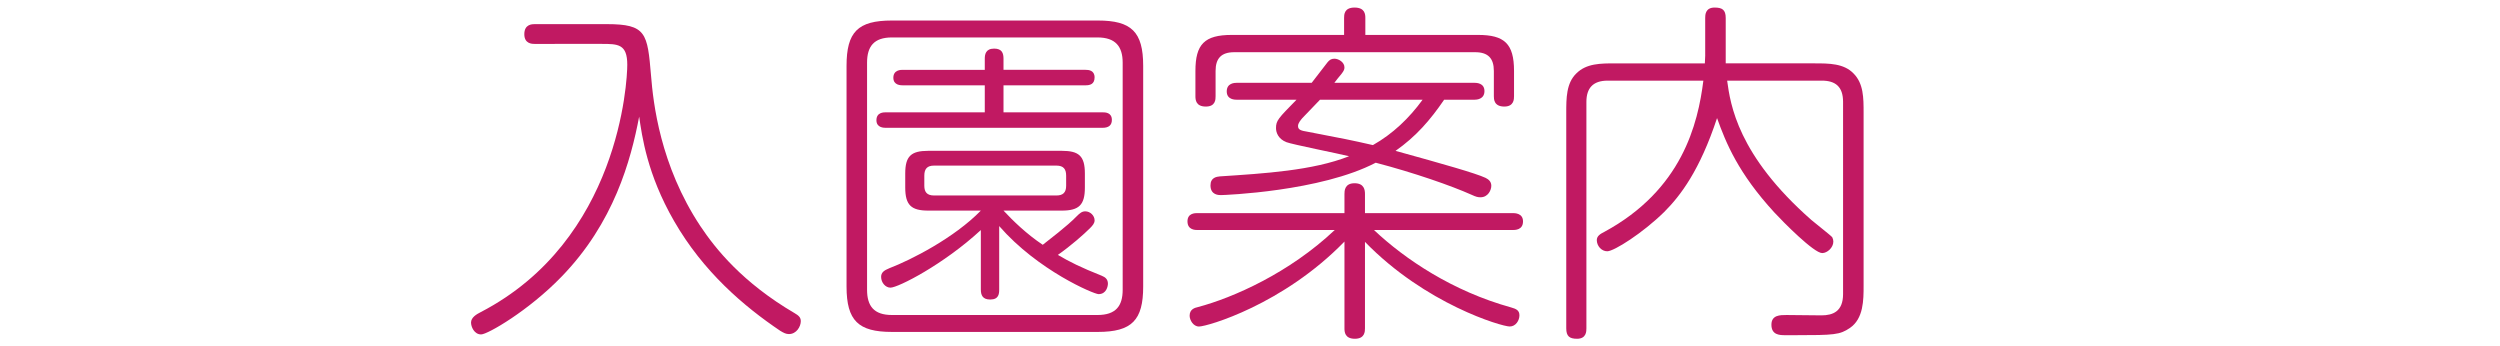
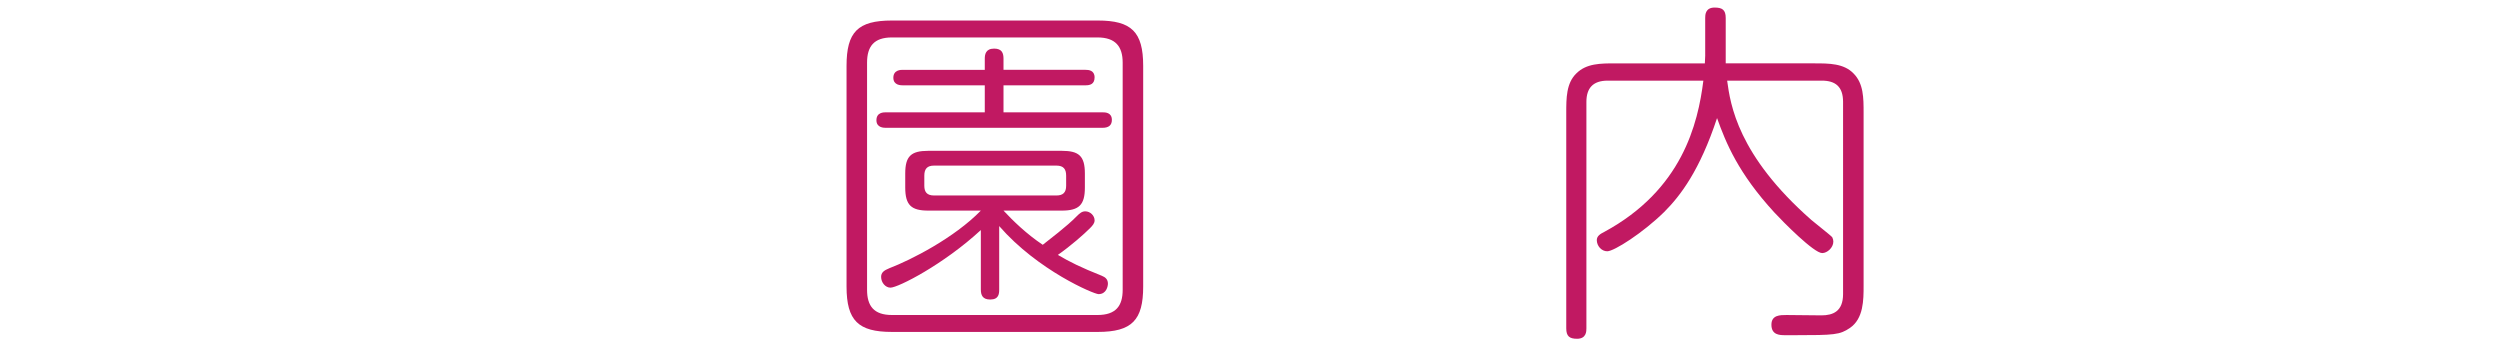
<svg xmlns="http://www.w3.org/2000/svg" version="1.1" id="レイヤー_1" x="0px" y="0px" width="222.204px" height="30.782px" viewBox="0 0 222.204 30.782" enable-background="new 0 0 222.204 30.782" xml:space="preserve">
  <g>
-     <path fill="#C11962" d="M47.53,3.904c-0.224,0-0.928,0-0.928-0.863c0-0.896,0.704-0.896,0.928-0.896h6.399   c3.52,0,3.616,0.8,3.936,4.576c0.192,2.399,0.8,7.967,4.383,13.375c1.344,2.016,3.744,5.023,8.384,7.742   c0.32,0.191,0.544,0.353,0.544,0.705c0,0.479-0.384,1.15-1.056,1.15c-0.256,0-0.448-0.096-0.768-0.287   c-3.231-2.177-6.847-5.248-9.439-9.76c-2.4-4.16-2.848-7.552-3.104-9.279c-0.736,3.871-2.24,9.439-6.912,14.239   c-2.912,3.009-6.56,5.119-7.135,5.119c-0.608,0-0.896-0.672-0.896-1.056c0-0.448,0.48-0.736,0.864-0.928   c12.32-6.4,13.023-20.511,13.023-21.983c0-1.856-0.832-1.856-2.304-1.856H47.53z" />
    <path fill="#C11962" d="M101.608,25.469c0,2.977-0.991,4.033-4.031,4.033H79.274c-2.976,0-4.032-0.992-4.032-4.033V5.856   c0-3.008,0.992-4.032,4.032-4.032h18.303c2.976,0,4.031,0.992,4.031,4.032V25.469z M99.785,5.568c0-1.439-0.641-2.24-2.24-2.24   H79.274c-1.6,0-2.208,0.801-2.208,2.24v20.19c0,1.439,0.608,2.24,2.208,2.24h18.271c1.632,0,2.24-0.801,2.24-2.24V5.568z    M89.193,9.984h8.8c0.224,0,0.832,0,0.832,0.672c0,0.479-0.288,0.704-0.832,0.704H78.73c-0.16,0-0.832,0-0.832-0.672   c0-0.704,0.64-0.704,0.832-0.704h8.799v-2.4h-7.295c-0.16,0-0.832,0-0.832-0.672c0-0.704,0.672-0.704,0.832-0.704h7.295V5.216   c0-0.353,0.064-0.896,0.832-0.896c0.704,0,0.832,0.416,0.832,0.896v0.991h7.296c0.256,0,0.8,0.032,0.8,0.672   c0,0.608-0.416,0.704-0.8,0.704h-7.296V9.984z M88.81,25.726c0,0.385-0.032,0.896-0.8,0.896c-0.672,0-0.832-0.384-0.832-0.896   v-5.278c-3.328,3.071-7.359,5.119-8.031,5.119c-0.448,0-0.832-0.447-0.832-0.96c0-0.385,0.256-0.575,0.735-0.769   c1.92-0.735,5.76-2.688,8.128-5.119h-4.672c-1.504,0-2.048-0.48-2.048-2.049v-1.248c0-1.536,0.512-2.016,2.048-2.016h11.871   c1.504,0,2.048,0.447,2.048,2.016v1.248c0,1.535-0.512,2.049-2.048,2.049h-5.184c0.832,0.896,2.048,2.078,3.488,3.039   c0.512-0.416,2.144-1.633,3.008-2.527c0.287-0.288,0.479-0.447,0.768-0.447c0.448,0,0.832,0.383,0.832,0.799   c0,0.256-0.16,0.449-0.416,0.705c-0.544,0.543-1.664,1.535-2.848,2.367c1.023,0.607,2.048,1.12,3.903,1.855   c0.32,0.128,0.544,0.32,0.544,0.703c0,0.225-0.128,0.929-0.832,0.929c-0.416,0-5.407-2.11-8.831-6.048L88.81,25.726L88.81,25.726z    M94.761,15.615c0-0.575-0.224-0.896-0.863-0.896h-10.88c-0.607,0-0.863,0.288-0.863,0.896v0.895c0,0.545,0.224,0.865,0.863,0.865   h10.88c0.576,0,0.863-0.258,0.863-0.865V15.615z" />
-     <path fill="#C11962" d="M121.321,29.182c0,0.256,0,0.928-0.895,0.928c-0.896,0-0.928-0.607-0.928-0.928v-7.711   c-5.441,5.6-12.192,7.551-12.929,7.551c-0.512,0-0.832-0.576-0.832-0.96c0-0.576,0.448-0.704,0.736-0.769   c3.136-0.832,8.127-3.039,12.159-6.848h-12.191c-0.191,0-0.896,0-0.896-0.768c0-0.736,0.672-0.736,0.896-0.736h13.057v-1.695   c0-0.256,0-0.959,0.895-0.959c0.865,0,0.928,0.606,0.928,0.959v1.695h13.119c0.193,0,0.928,0,0.928,0.736   c0,0.768-0.703,0.768-0.928,0.768h-12.318c2.752,2.592,6.976,5.439,12.191,6.881c0.447,0.127,0.736,0.256,0.736,0.702   c0,0.448-0.32,0.992-0.865,0.992c-0.703,0-7.486-1.983-12.863-7.521V29.182L121.321,29.182z M131.37,3.104   c2.336,0,3.199,0.768,3.199,3.2v2.239c0,0.256,0,0.928-0.863,0.928c-0.93,0-0.93-0.672-0.93-0.928V6.304   c0-1.12-0.512-1.664-1.662-1.664h-21.408c-1.151,0-1.663,0.544-1.663,1.664v2.239c0,0.288,0,0.928-0.864,0.928   c-0.896,0-0.928-0.607-0.928-0.928V6.304c0-2.368,0.8-3.2,3.231-3.2h9.983V1.6c0-0.288,0-0.928,0.928-0.928   s0.961,0.607,0.961,0.928v1.504H131.37z M109.931,8.864c-0.16,0-0.896,0-0.896-0.736c0-0.735,0.672-0.768,0.896-0.768h6.655   c0.224-0.288,1.215-1.568,1.408-1.824c0.158-0.191,0.318-0.319,0.607-0.319c0.383,0,0.896,0.319,0.896,0.768   c0,0.16-0.033,0.288-0.258,0.576c-0.318,0.384-0.447,0.544-0.64,0.8h12.446c0.16,0,0.896,0,0.896,0.736   c0,0.735-0.702,0.768-0.896,0.768h-2.688c-1.248,1.824-2.496,3.264-4.32,4.544c4.287,1.184,7.104,1.983,8,2.399   c0.256,0.128,0.513,0.319,0.513,0.704c0,0.384-0.289,1.023-0.962,1.023c-0.223,0-0.383-0.031-0.799-0.225   c-1.793-0.801-5.088-1.952-8.512-2.848c-4.896,2.56-13.471,2.879-13.759,2.879c-0.192,0-0.928,0-0.928-0.863   c0-0.704,0.544-0.768,0.832-0.8c3.904-0.256,8.255-0.512,11.488-1.792c-0.896-0.224-5.088-1.056-5.567-1.248   c-0.736-0.288-0.929-0.863-0.929-1.248c0-0.672,0.191-0.863,1.824-2.527H109.931z M117.323,8.864   c-0.225,0.224-1.312,1.376-1.568,1.632c-0.159,0.192-0.385,0.448-0.385,0.704c0,0.352,0.289,0.416,0.865,0.512   c3.166,0.608,3.838,0.736,5.791,1.184c1.76-0.991,3.23-2.399,4.416-4.031L117.323,8.864L117.323,8.864z" />
    <path fill="#C11962" d="M142.891,7.167c-1.312,0-1.889,0.672-1.889,1.888v20.127c0,0.256,0,0.928-0.832,0.928   c-0.672,0-0.959-0.225-0.959-0.928V10.015c0-1.279,0-2.623,0.895-3.487c0.896-0.896,2.145-0.896,3.488-0.896h7.936   c0-0.192,0.031-0.48,0.031-0.673V1.6c0-0.256,0-0.928,0.832-0.928c0.672,0,0.992,0.191,0.992,0.928v4.032h7.871   c1.312,0,2.625,0,3.488,0.896c0.896,0.896,0.896,2.176,0.896,3.487v15.392c0,1.248,0,2.911-1.218,3.743   c-0.896,0.608-1.375,0.642-4.895,0.642h-0.865c-0.512,0-1.215-0.033-1.215-0.93c0-0.863,0.768-0.863,1.344-0.863   c0.48,0,2.656,0.031,3.104,0.031c1.022,0,1.92-0.352,1.92-1.888V9.055c0-1.344-0.672-1.888-1.889-1.888h-8.414   c0.286,2.112,0.928,6.624,7.485,12.384c0.289,0.256,1.697,1.344,1.855,1.535c0.064,0.127,0.098,0.256,0.098,0.385   c0,0.544-0.545,1.023-0.992,1.023c-0.735,0-3.457-2.752-4.256-3.615c-3.199-3.488-4.287-6.145-5.088-8.384   c-1.535,4.64-3.231,6.88-4.703,8.352c-1.889,1.854-4.449,3.487-5.057,3.487c-0.512,0-0.928-0.479-0.928-0.992   c0-0.352,0.289-0.545,0.672-0.735c6.912-3.744,8.32-9.6,8.799-13.439L142.891,7.167L142.891,7.167z" />
  </g>
</svg>